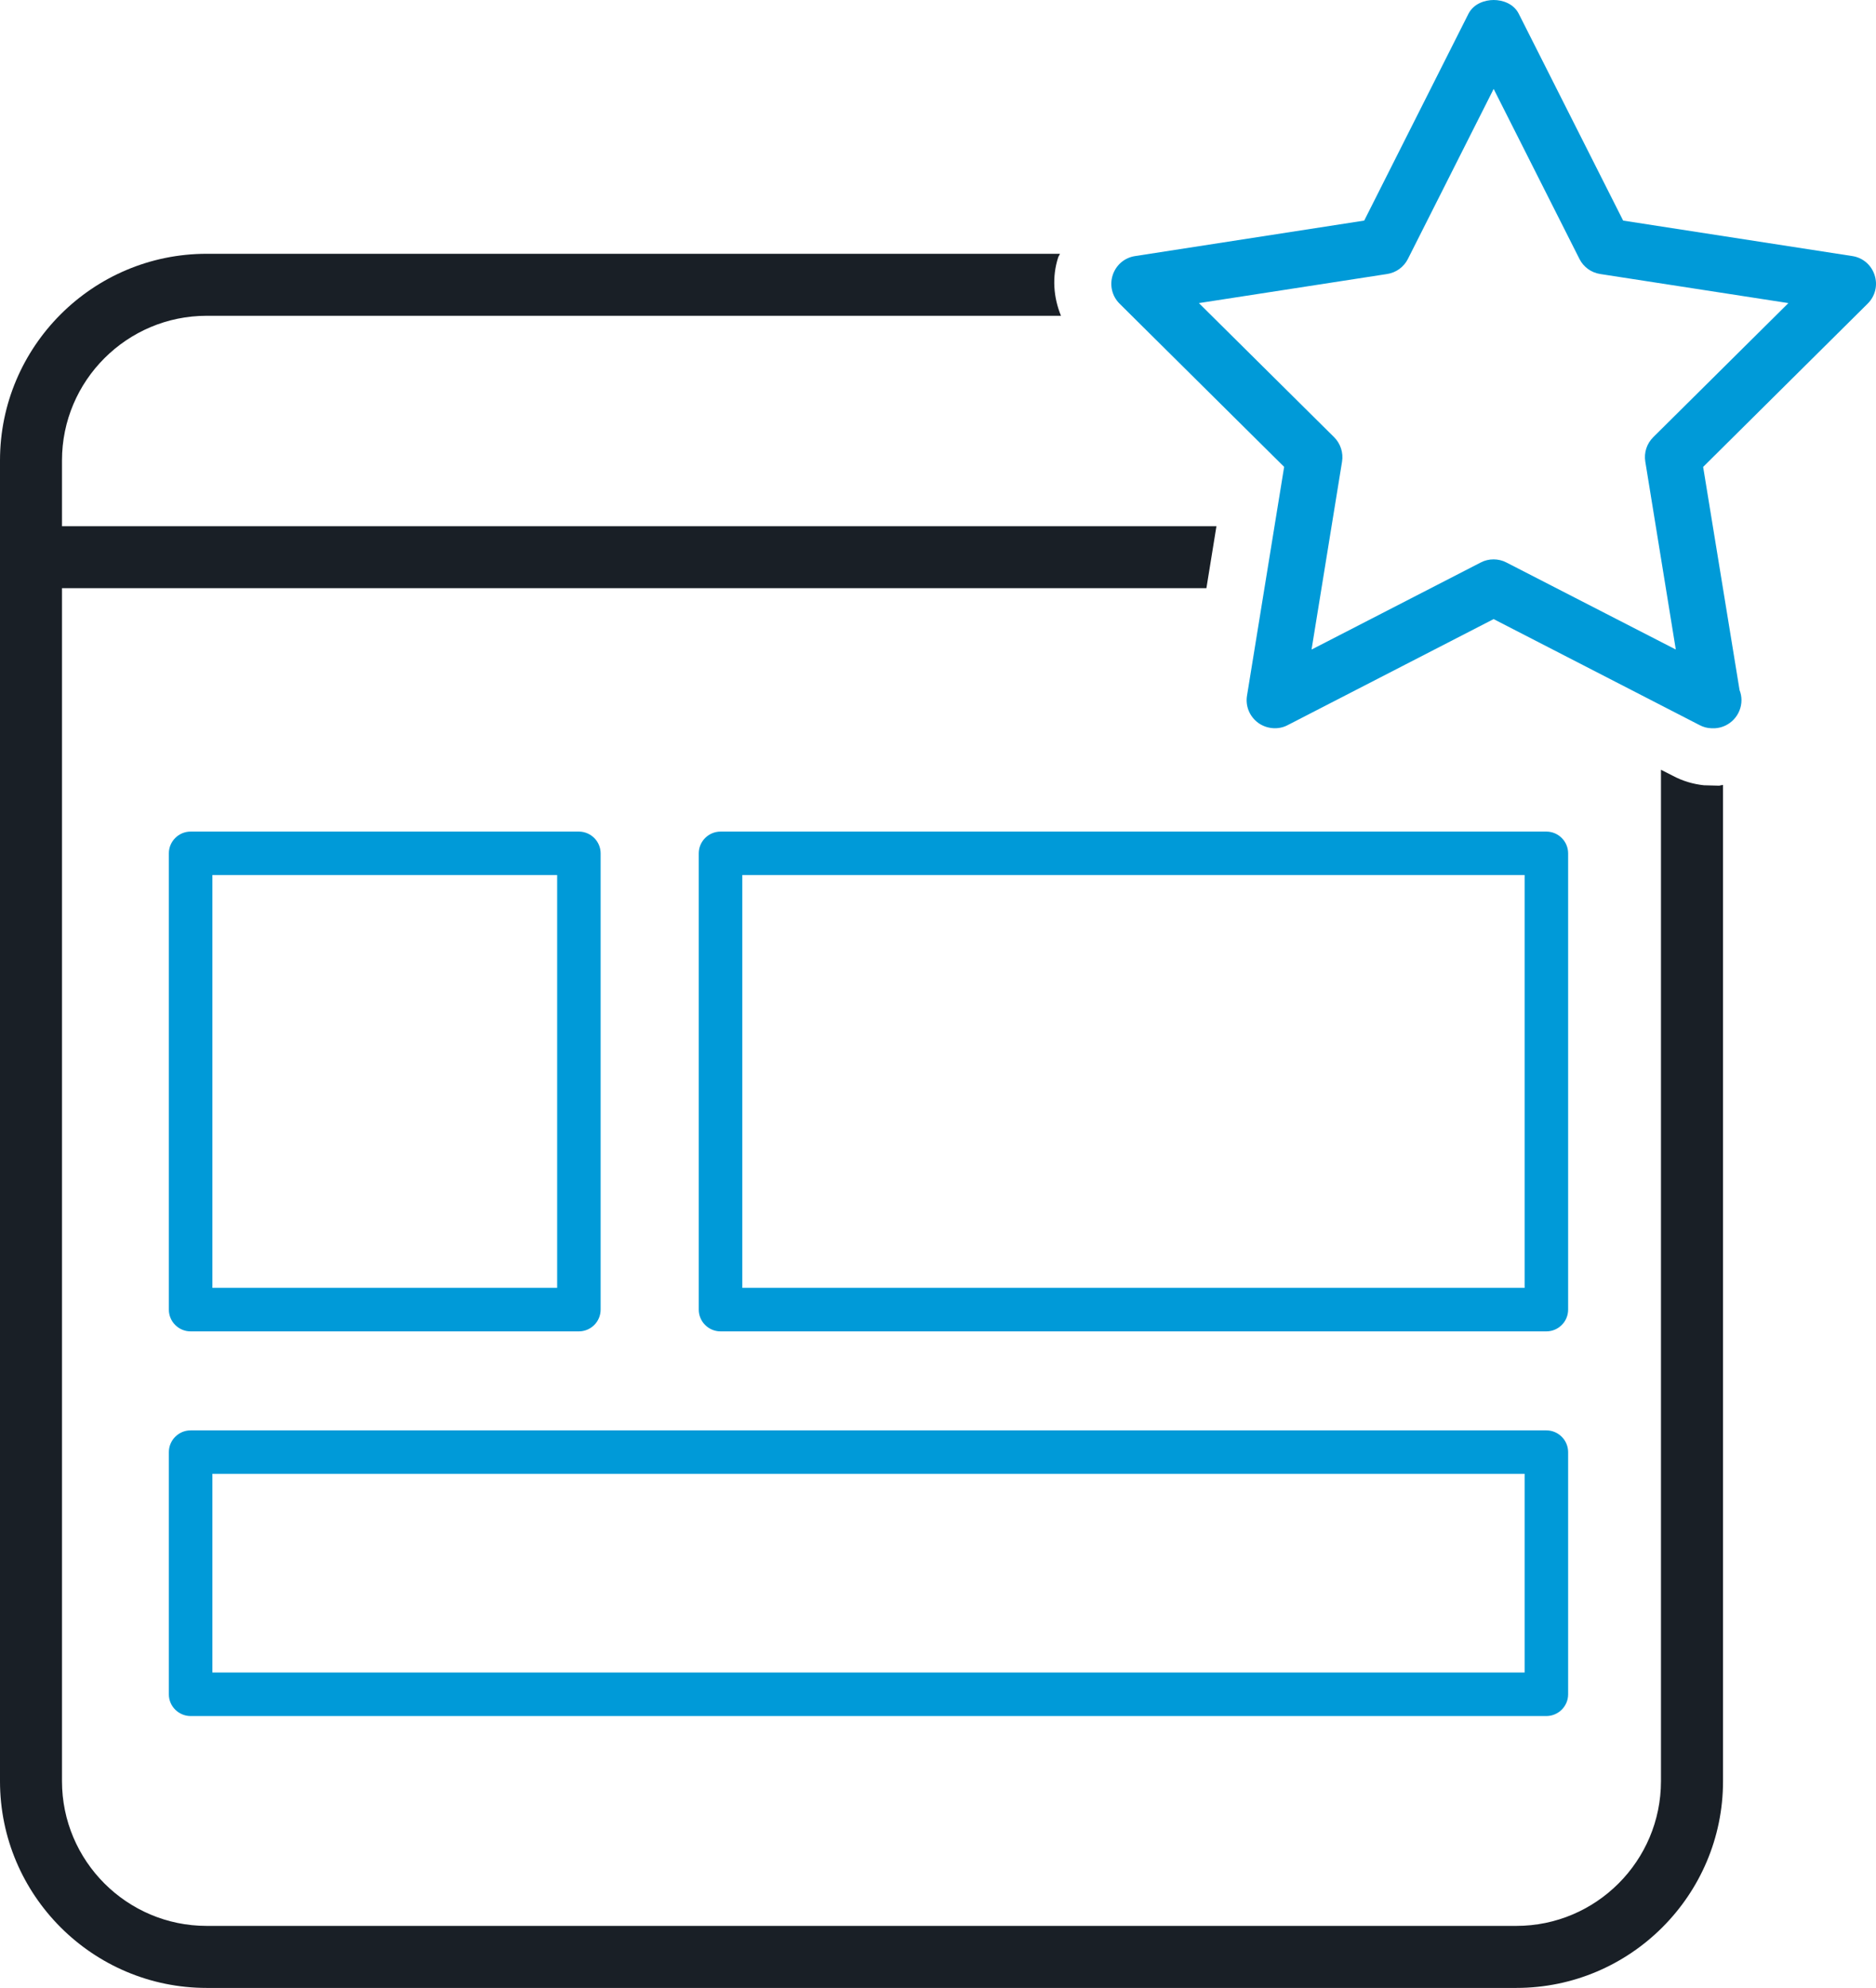
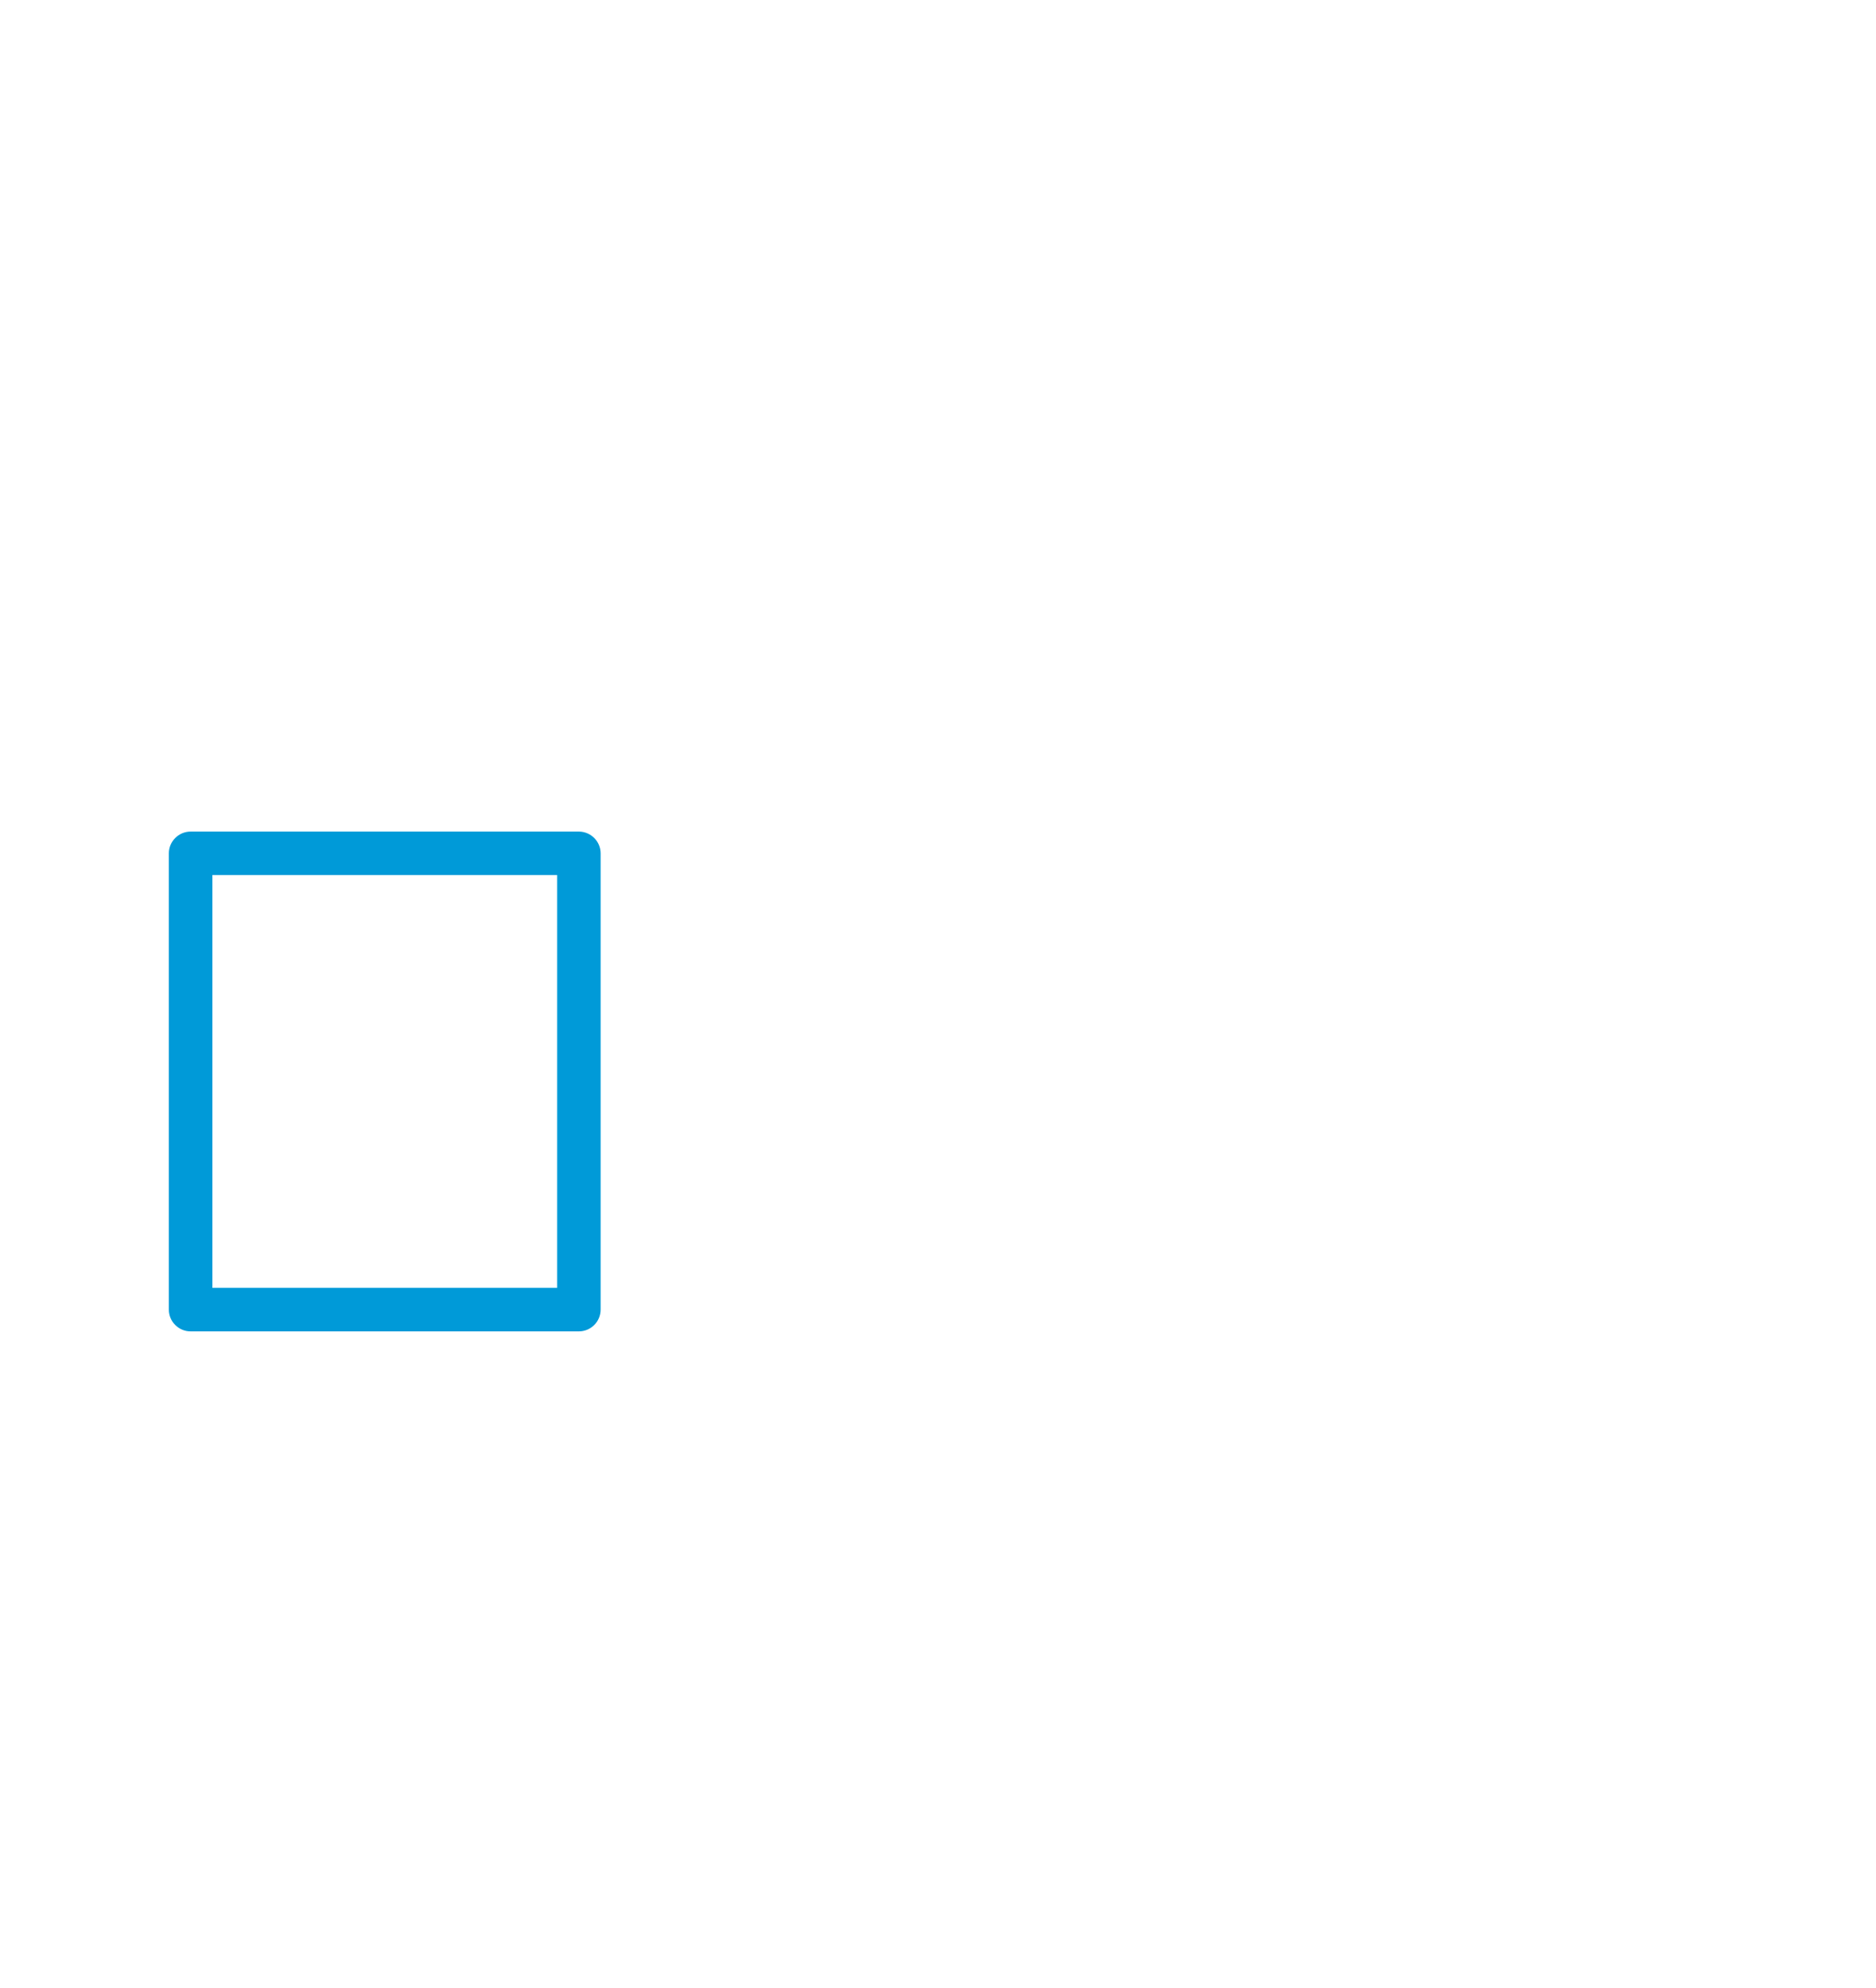
<svg xmlns="http://www.w3.org/2000/svg" version="1.1" id="Layer_1" x="0px" y="0px" width="53.507px" height="56.693px" viewBox="0 0 53.507 56.693" enable-background="new 0 0 53.507 56.693" xml:space="preserve">
  <g>
-     <path fill="#009AD8" d="M53.467,7.845c-0.094-0.291-0.339-0.499-0.641-0.543l-6.531-1.011l-2.977-5.898   C43.172,0.103,42.854,0,42.603,0c-0.252,0-0.571,0.103-0.72,0.393L38.91,6.291l-6.529,1.011c-0.304,0.044-0.549,0.252-0.645,0.545   c-0.093,0.288-0.018,0.602,0.198,0.815l4.692,4.653l-1.059,6.525c-0.049,0.299,0.075,0.598,0.322,0.777   c0.243,0.176,0.579,0.201,0.836,0.064l5.876-3.025l5.878,3.025c0.103,0.055,0.216,0.084,0.334,0.088h0.104   c0.42-0.026,0.753-0.377,0.753-0.803c0-0.096-0.018-0.193-0.054-0.283l-1.039-6.367l4.691-4.655   C53.485,8.448,53.562,8.135,53.467,7.845z M47.154,12.468c-0.184,0.182-0.269,0.441-0.227,0.697l0.87,5.359l-4.829-2.481   c-0.229-0.122-0.513-0.118-0.731-0.003l-4.829,2.485l0.87-5.36c0.041-0.256-0.045-0.516-0.227-0.697l-3.856-3.824l5.366-0.829   c0.257-0.038,0.479-0.198,0.596-0.432l2.445-4.847l2.446,4.847c0.116,0.233,0.338,0.393,0.595,0.432l5.365,0.829L47.154,12.468z" />
    <g>
-       <path fill="#191F26" d="M49.064,22.399l-0.026,0.008l-0.44-0.012c-0.311-0.033-0.61-0.123-0.881-0.268l-0.343-0.174v28.844    c0,2.276-1.851,4.128-4.126,4.128H5.895c-2.275,0-4.127-1.852-4.127-4.128V16.774h32.641l0.286-1.766H1.768v-1.877    c0-2.273,1.852-4.125,4.127-4.125h24.366C30.048,8.484,30,7.902,30.181,7.341c0.013-0.037,0.038-0.066,0.051-0.103H5.895    C2.643,7.238,0,9.883,0,13.132v37.666c0,3.25,2.643,5.896,5.895,5.896h37.354c3.25,0,5.895-2.646,5.895-5.896V22.386    C49.115,22.389,49.09,22.396,49.064,22.399z" />
-     </g>
+       </g>
    <path fill="#009AD8" d="M17.131,24.337c0-0.342-0.28-0.621-0.622-0.621H5.437c-0.341,0-0.621,0.279-0.621,0.621v13.012   c0,0.344,0.28,0.621,0.621,0.621h11.072c0.342,0,0.622-0.277,0.622-0.621V24.337z M15.891,36.728H6.058V24.956h9.833V36.728z" />
-     <path fill="#009AD8" d="M44.726,24.337c0-0.342-0.28-0.621-0.622-0.621H20.553c-0.343,0-0.623,0.279-0.623,0.621v13.012   c0,0.344,0.28,0.621,0.623,0.621h23.551c0.342,0,0.622-0.277,0.622-0.621V24.337z M43.484,36.728H21.172V24.956h22.313V36.728z" />
-     <path fill="#009AD8" d="M44.726,41.415c0-0.344-0.28-0.622-0.622-0.622H5.437c-0.341,0-0.621,0.278-0.621,0.622v6.906   c0,0.341,0.28,0.619,0.621,0.619h38.667c0.342,0,0.622-0.278,0.622-0.619V41.415z M43.484,47.698H6.058v-5.666h37.427V47.698z" />
  </g>
</svg>